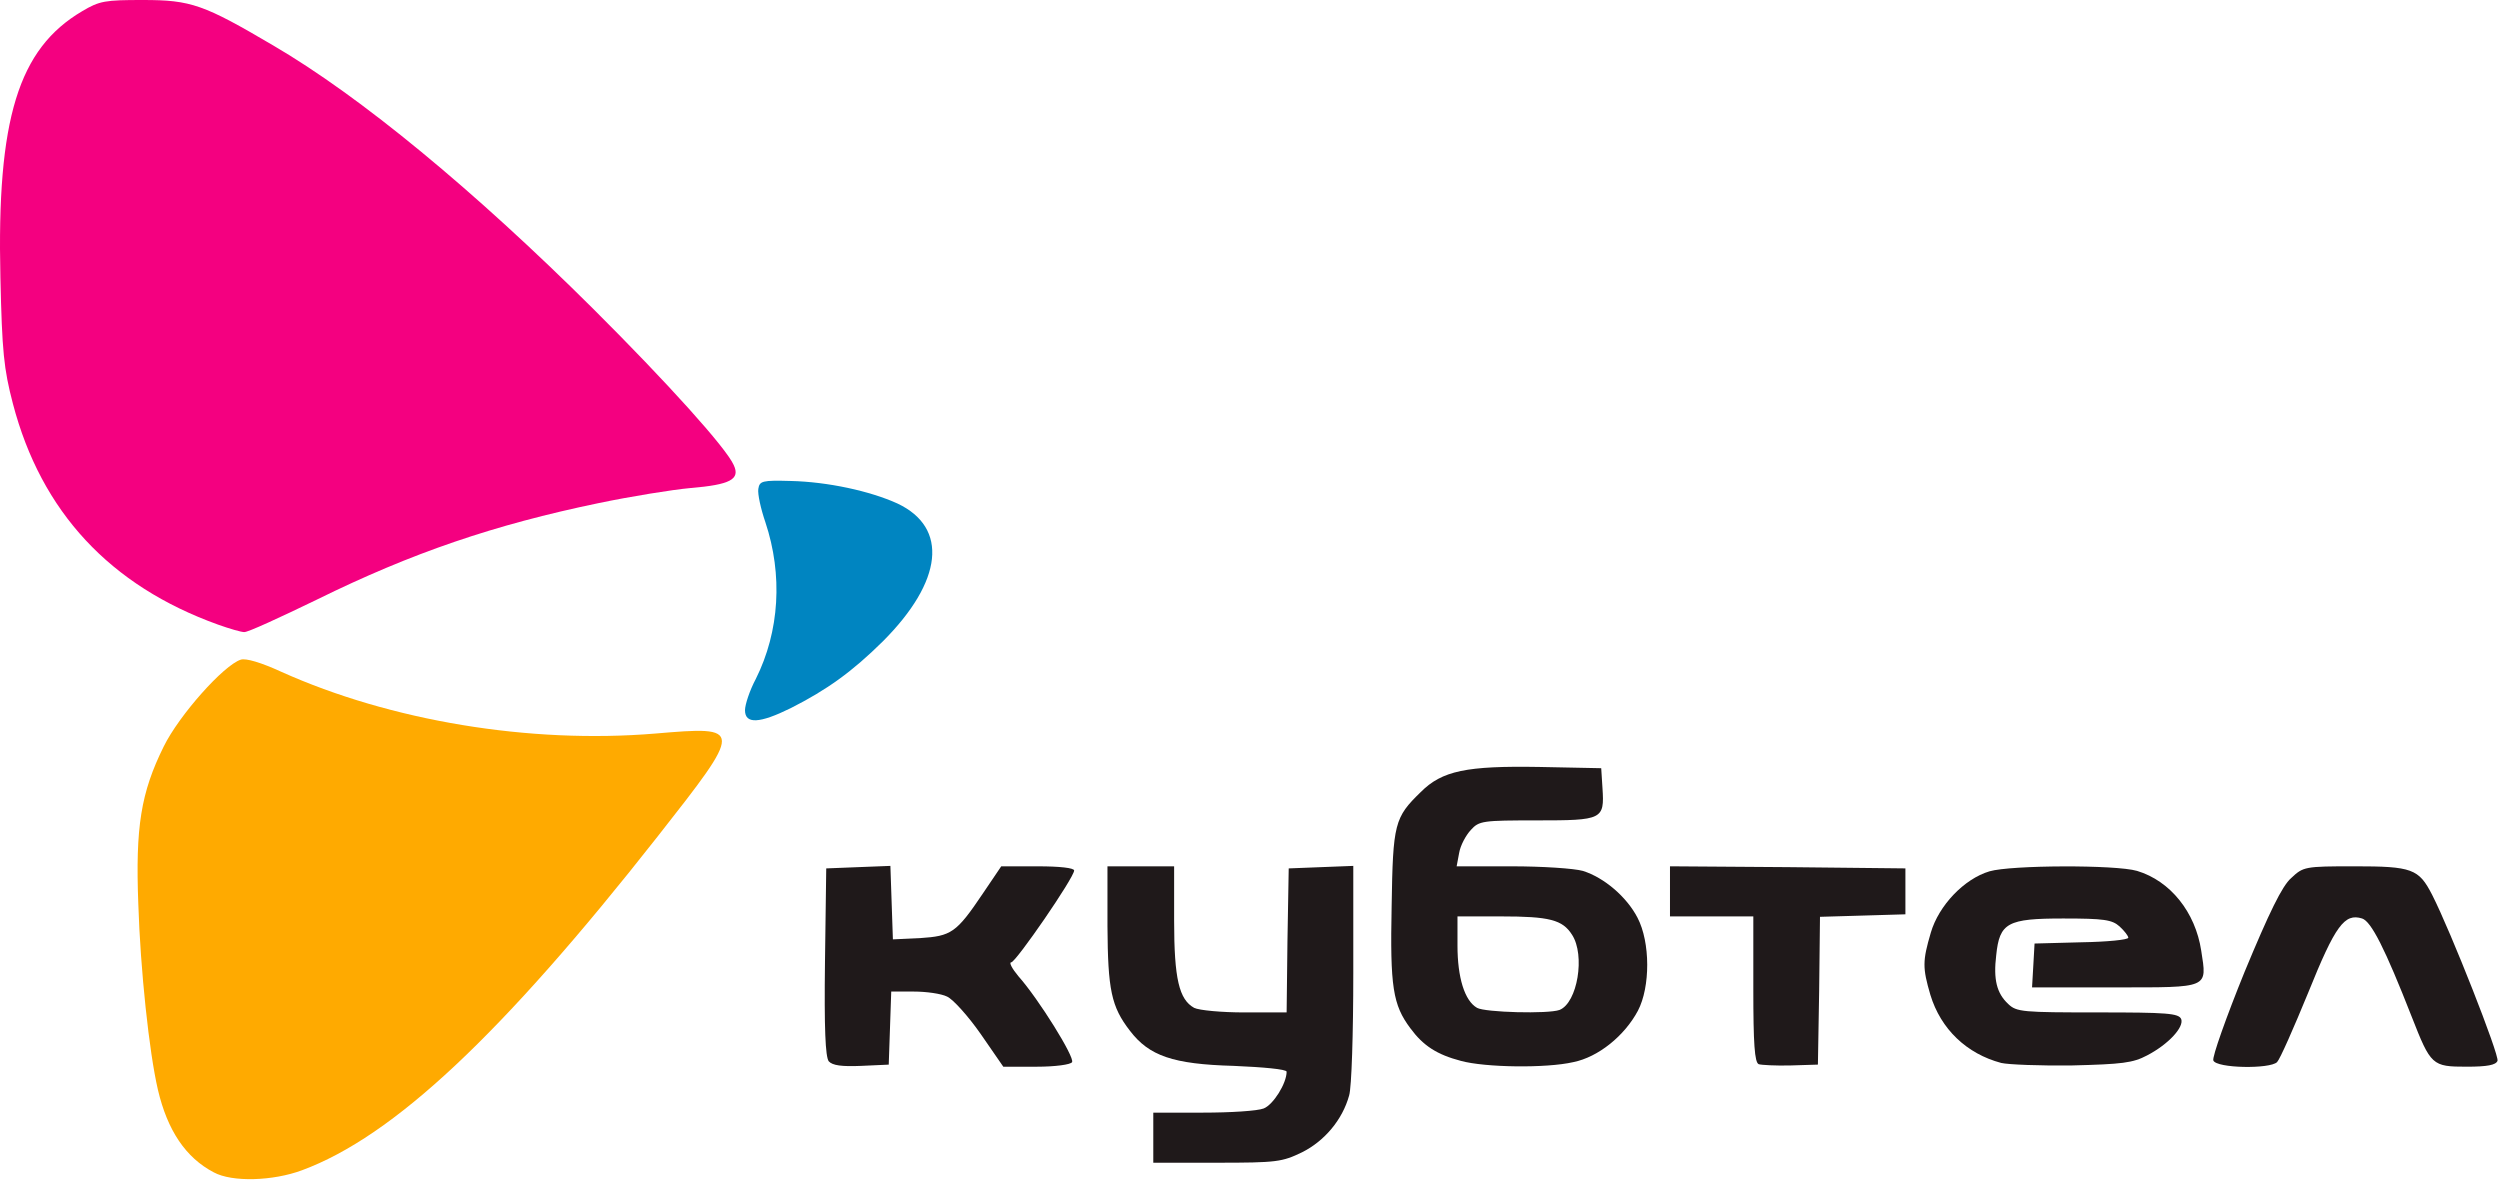
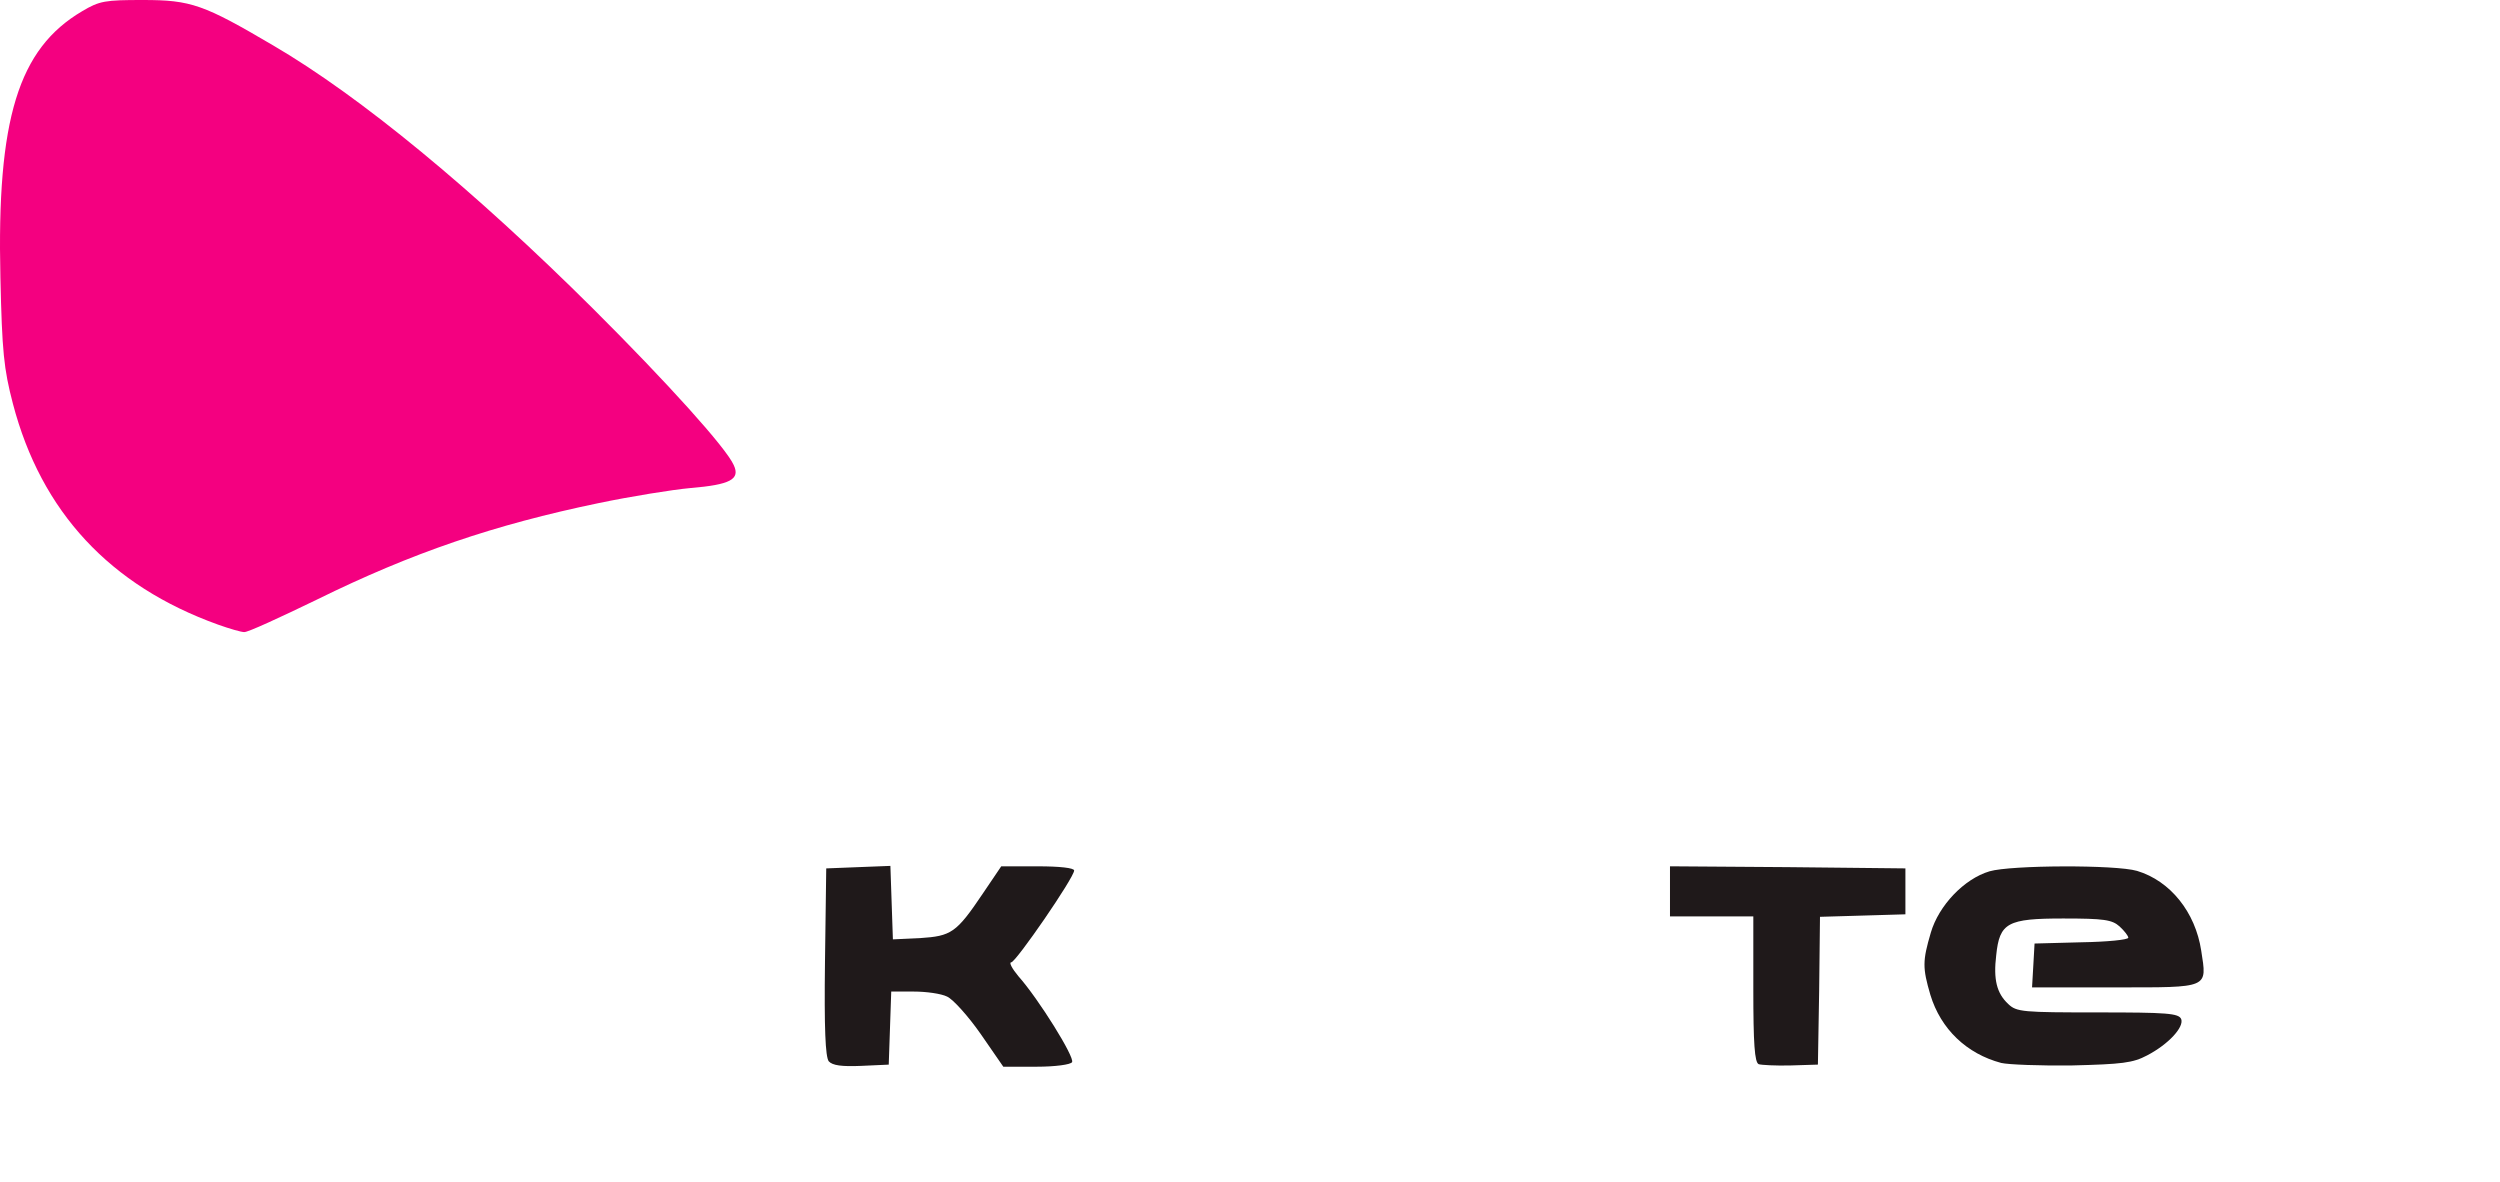
<svg xmlns="http://www.w3.org/2000/svg" width="146" height="69" viewBox="0 0 146 69" fill="none">
-   <path d="M67.352 66.441V64.978H70.248C71.854 64.978 73.436 64.88 73.801 64.734C74.36 64.514 75.139 63.271 75.139 62.588C75.139 62.442 73.752 62.32 72.049 62.247C68.496 62.15 67.109 61.662 65.99 60.199C64.895 58.785 64.7 57.809 64.676 54.079V50.593H66.622H68.569V53.762C68.569 57.176 68.861 58.37 69.737 58.858C70.029 59.004 71.343 59.126 72.681 59.126H75.139L75.188 54.932L75.261 50.715L77.159 50.641L79.032 50.568V56.859C79.032 60.321 78.935 63.515 78.789 63.978C78.4 65.392 77.353 66.636 76.039 67.294C74.871 67.855 74.579 67.903 71.075 67.903H67.352V66.441Z" fill="#1F191A" />
  <path d="M48.398 61.979C48.203 61.711 48.13 60.077 48.179 56.176L48.252 50.715L50.125 50.641L51.999 50.568L52.072 52.714L52.145 54.859L53.727 54.786C55.552 54.664 55.844 54.494 57.401 52.177L58.472 50.593H60.613C61.903 50.593 62.73 50.69 62.73 50.836C62.73 51.251 59.323 56.2 59.056 56.2C58.91 56.2 59.104 56.566 59.469 57.005C60.662 58.346 62.779 61.759 62.608 62.028C62.535 62.174 61.611 62.296 60.54 62.296H58.593L57.279 60.394C56.549 59.346 55.649 58.346 55.308 58.2C54.968 58.029 54.092 57.907 53.362 57.907H52.048L51.975 60.053L51.902 62.174L50.296 62.247C49.152 62.296 48.617 62.223 48.398 61.979Z" fill="#1F191A" />
-   <path d="M85.311 61.954C83.924 61.589 83.121 61.077 82.367 60.053C81.345 58.687 81.174 57.639 81.272 52.909C81.345 48.081 81.442 47.74 82.975 46.253C84.216 45.009 85.652 44.717 89.886 44.79L93.511 44.863L93.585 46.033C93.706 47.862 93.585 47.911 89.764 47.911C86.576 47.911 86.382 47.935 85.895 48.471C85.603 48.788 85.287 49.373 85.214 49.812L85.068 50.593H88.28C90.056 50.593 91.93 50.715 92.441 50.861C93.682 51.251 94.996 52.372 95.629 53.592C96.383 55.03 96.383 57.639 95.653 59.029C94.874 60.492 93.341 61.735 91.881 62.028C90.299 62.393 86.722 62.344 85.311 61.954ZM91.078 58.98C92.124 58.565 92.587 55.786 91.808 54.591C91.249 53.713 90.494 53.518 87.647 53.518H85.117V55.225C85.117 57.078 85.53 58.444 86.26 58.858C86.722 59.126 90.421 59.224 91.078 58.98Z" fill="#1F191A" />
  <path d="M102.71 62.149C102.467 62.051 102.394 60.93 102.394 57.76V53.518H99.961H97.527V52.055V50.592L104.414 50.641L111.276 50.714V52.055V53.396L108.794 53.469L106.287 53.542L106.239 57.858L106.166 62.173L104.584 62.222C103.708 62.246 102.856 62.197 102.71 62.149Z" fill="#1F191A" />
  <path d="M116.871 62.076C114.851 61.539 113.343 60.101 112.734 58.101C112.272 56.517 112.272 56.127 112.759 54.468C113.221 52.884 114.705 51.323 116.19 50.884C117.431 50.519 123.563 50.494 124.804 50.86C126.75 51.445 128.21 53.274 128.551 55.517C128.892 57.736 129.062 57.663 123.538 57.663H118.672L118.745 56.395L118.818 55.102L121.567 55.029C123.052 55.005 124.293 54.883 124.293 54.761C124.293 54.664 124.074 54.371 123.782 54.103C123.344 53.713 122.881 53.64 120.497 53.64C117.236 53.64 116.774 53.883 116.579 55.785C116.409 57.199 116.603 58.004 117.285 58.638C117.771 59.101 118.136 59.125 122.516 59.125C126.556 59.125 127.237 59.174 127.383 59.516C127.553 59.979 126.653 60.978 125.388 61.637C124.56 62.076 123.928 62.149 121.008 62.222C119.134 62.246 117.285 62.173 116.871 62.076Z" fill="#1F191A" />
-   <path d="M129.258 61.929C129.185 61.734 130.013 59.394 131.083 56.76C132.519 53.298 133.273 51.738 133.809 51.275C134.514 50.616 134.587 50.592 137.507 50.592C140.865 50.592 141.255 50.738 142.033 52.25C143.128 54.395 145.975 61.637 145.854 61.954C145.756 62.197 145.27 62.295 144.053 62.295C142.033 62.295 141.96 62.222 140.841 59.369C139.284 55.395 138.481 53.81 137.945 53.639C136.923 53.322 136.388 54.03 134.806 57.955C133.955 60.028 133.152 61.856 132.981 62.027C132.568 62.441 129.429 62.392 129.258 61.929Z" fill="#1F191A" />
-   <path d="M43.508 41.475C43.508 41.158 43.776 40.329 44.141 39.646C45.528 36.867 45.722 33.575 44.7 30.503C44.432 29.723 44.238 28.845 44.286 28.552C44.359 28.089 44.505 28.041 46.184 28.089C48.326 28.138 50.808 28.674 52.414 29.406C55.407 30.82 55.066 33.941 51.562 37.452C49.761 39.232 48.301 40.28 46.184 41.353C44.359 42.255 43.508 42.304 43.508 41.475Z" fill="#0085C1" />
  <path d="M12.726 36.475C6.424 34.207 2.409 29.892 0.754 23.577C0.219 21.529 0.121 20.529 0.024 16.214C-0.195 6.949 1.07 2.853 4.793 0.658C5.815 0.049 6.132 0 8.346 0C11.168 0 11.899 0.268 15.962 2.658C21.048 5.632 27.691 11.118 34.65 18.042C38.957 22.334 42.413 26.162 42.85 27.161C43.24 27.99 42.656 28.307 40.32 28.502C39.249 28.6 36.84 28.99 34.967 29.38C28.859 30.648 24.065 32.281 18.517 35.012C16.352 36.06 14.454 36.938 14.259 36.914C14.088 36.914 13.407 36.719 12.726 36.475Z" fill="#F40080" />
-   <path d="M12.482 68.464C10.851 67.611 9.781 66.026 9.221 63.637C8.71 61.442 8.199 56.639 8.077 52.787C7.907 48.301 8.223 46.301 9.562 43.595C10.462 41.766 13.066 38.841 14.063 38.524C14.355 38.426 15.256 38.694 16.424 39.231C22.823 42.108 30.951 43.449 38.275 42.839C43.434 42.4 43.434 42.449 38.397 48.861C29.296 60.443 22.969 66.368 17.64 68.342C15.937 68.976 13.552 69.049 12.482 68.464Z" fill="#FFAA00" />
</svg>